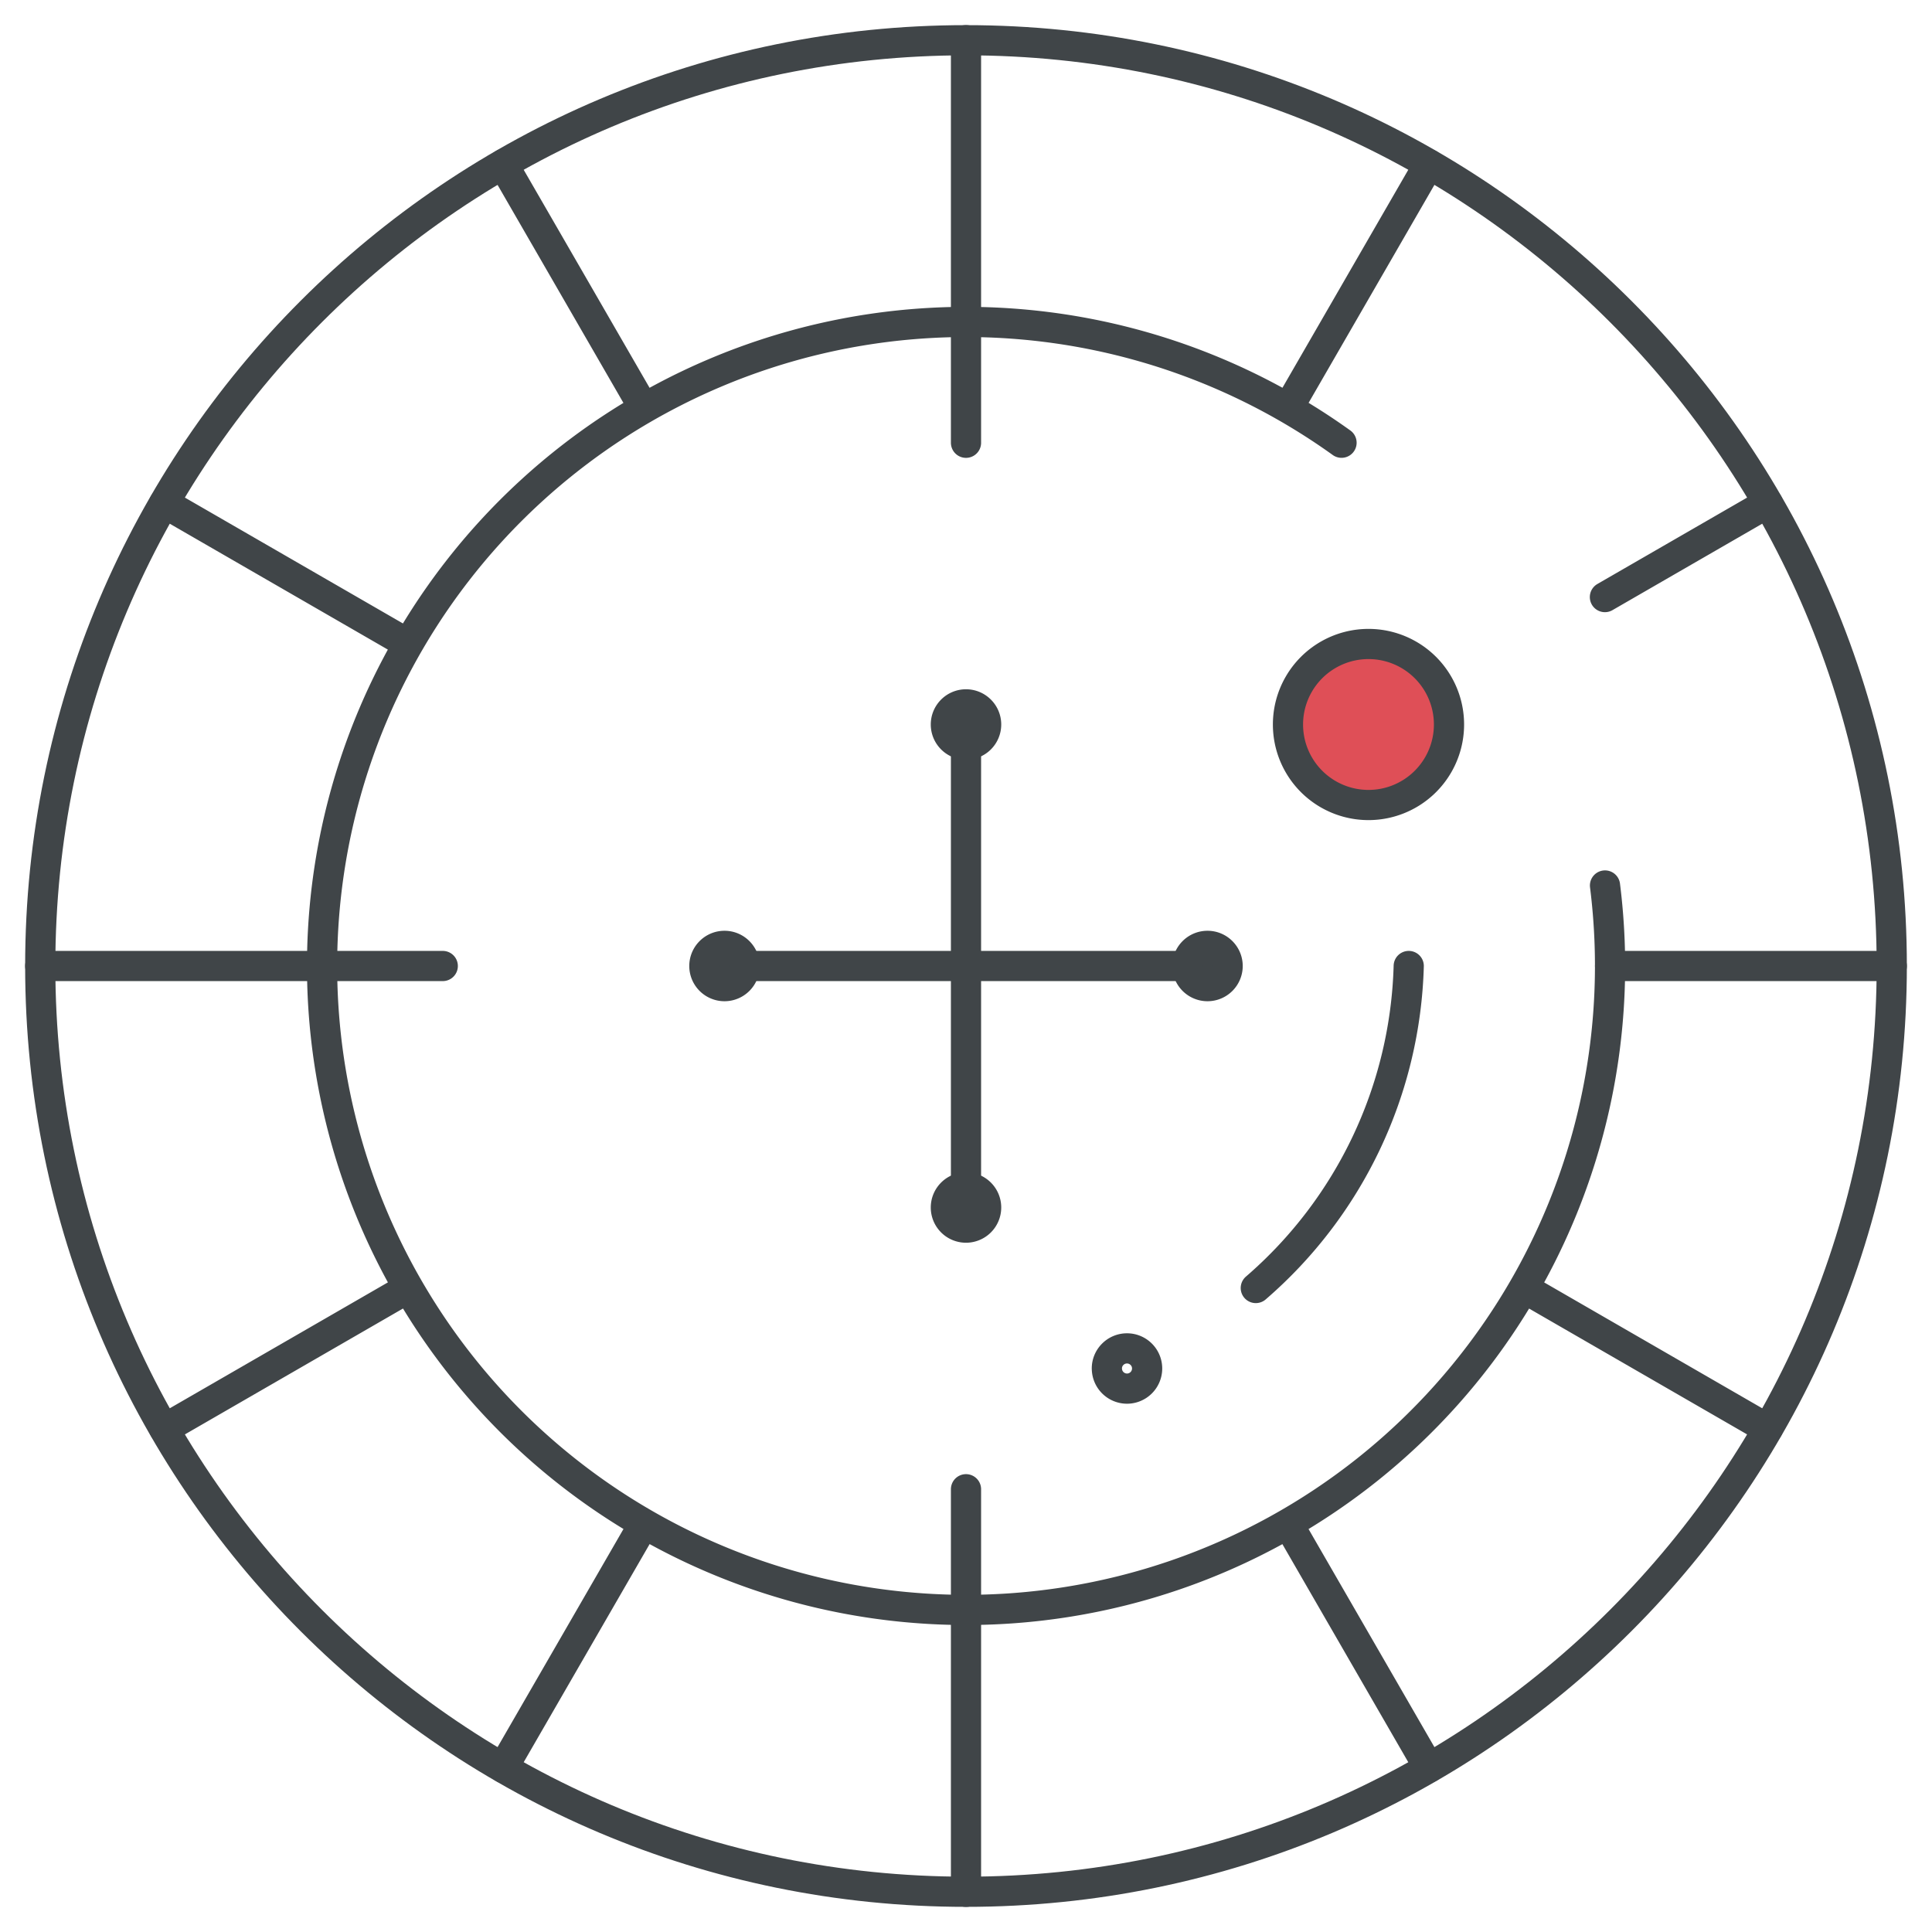
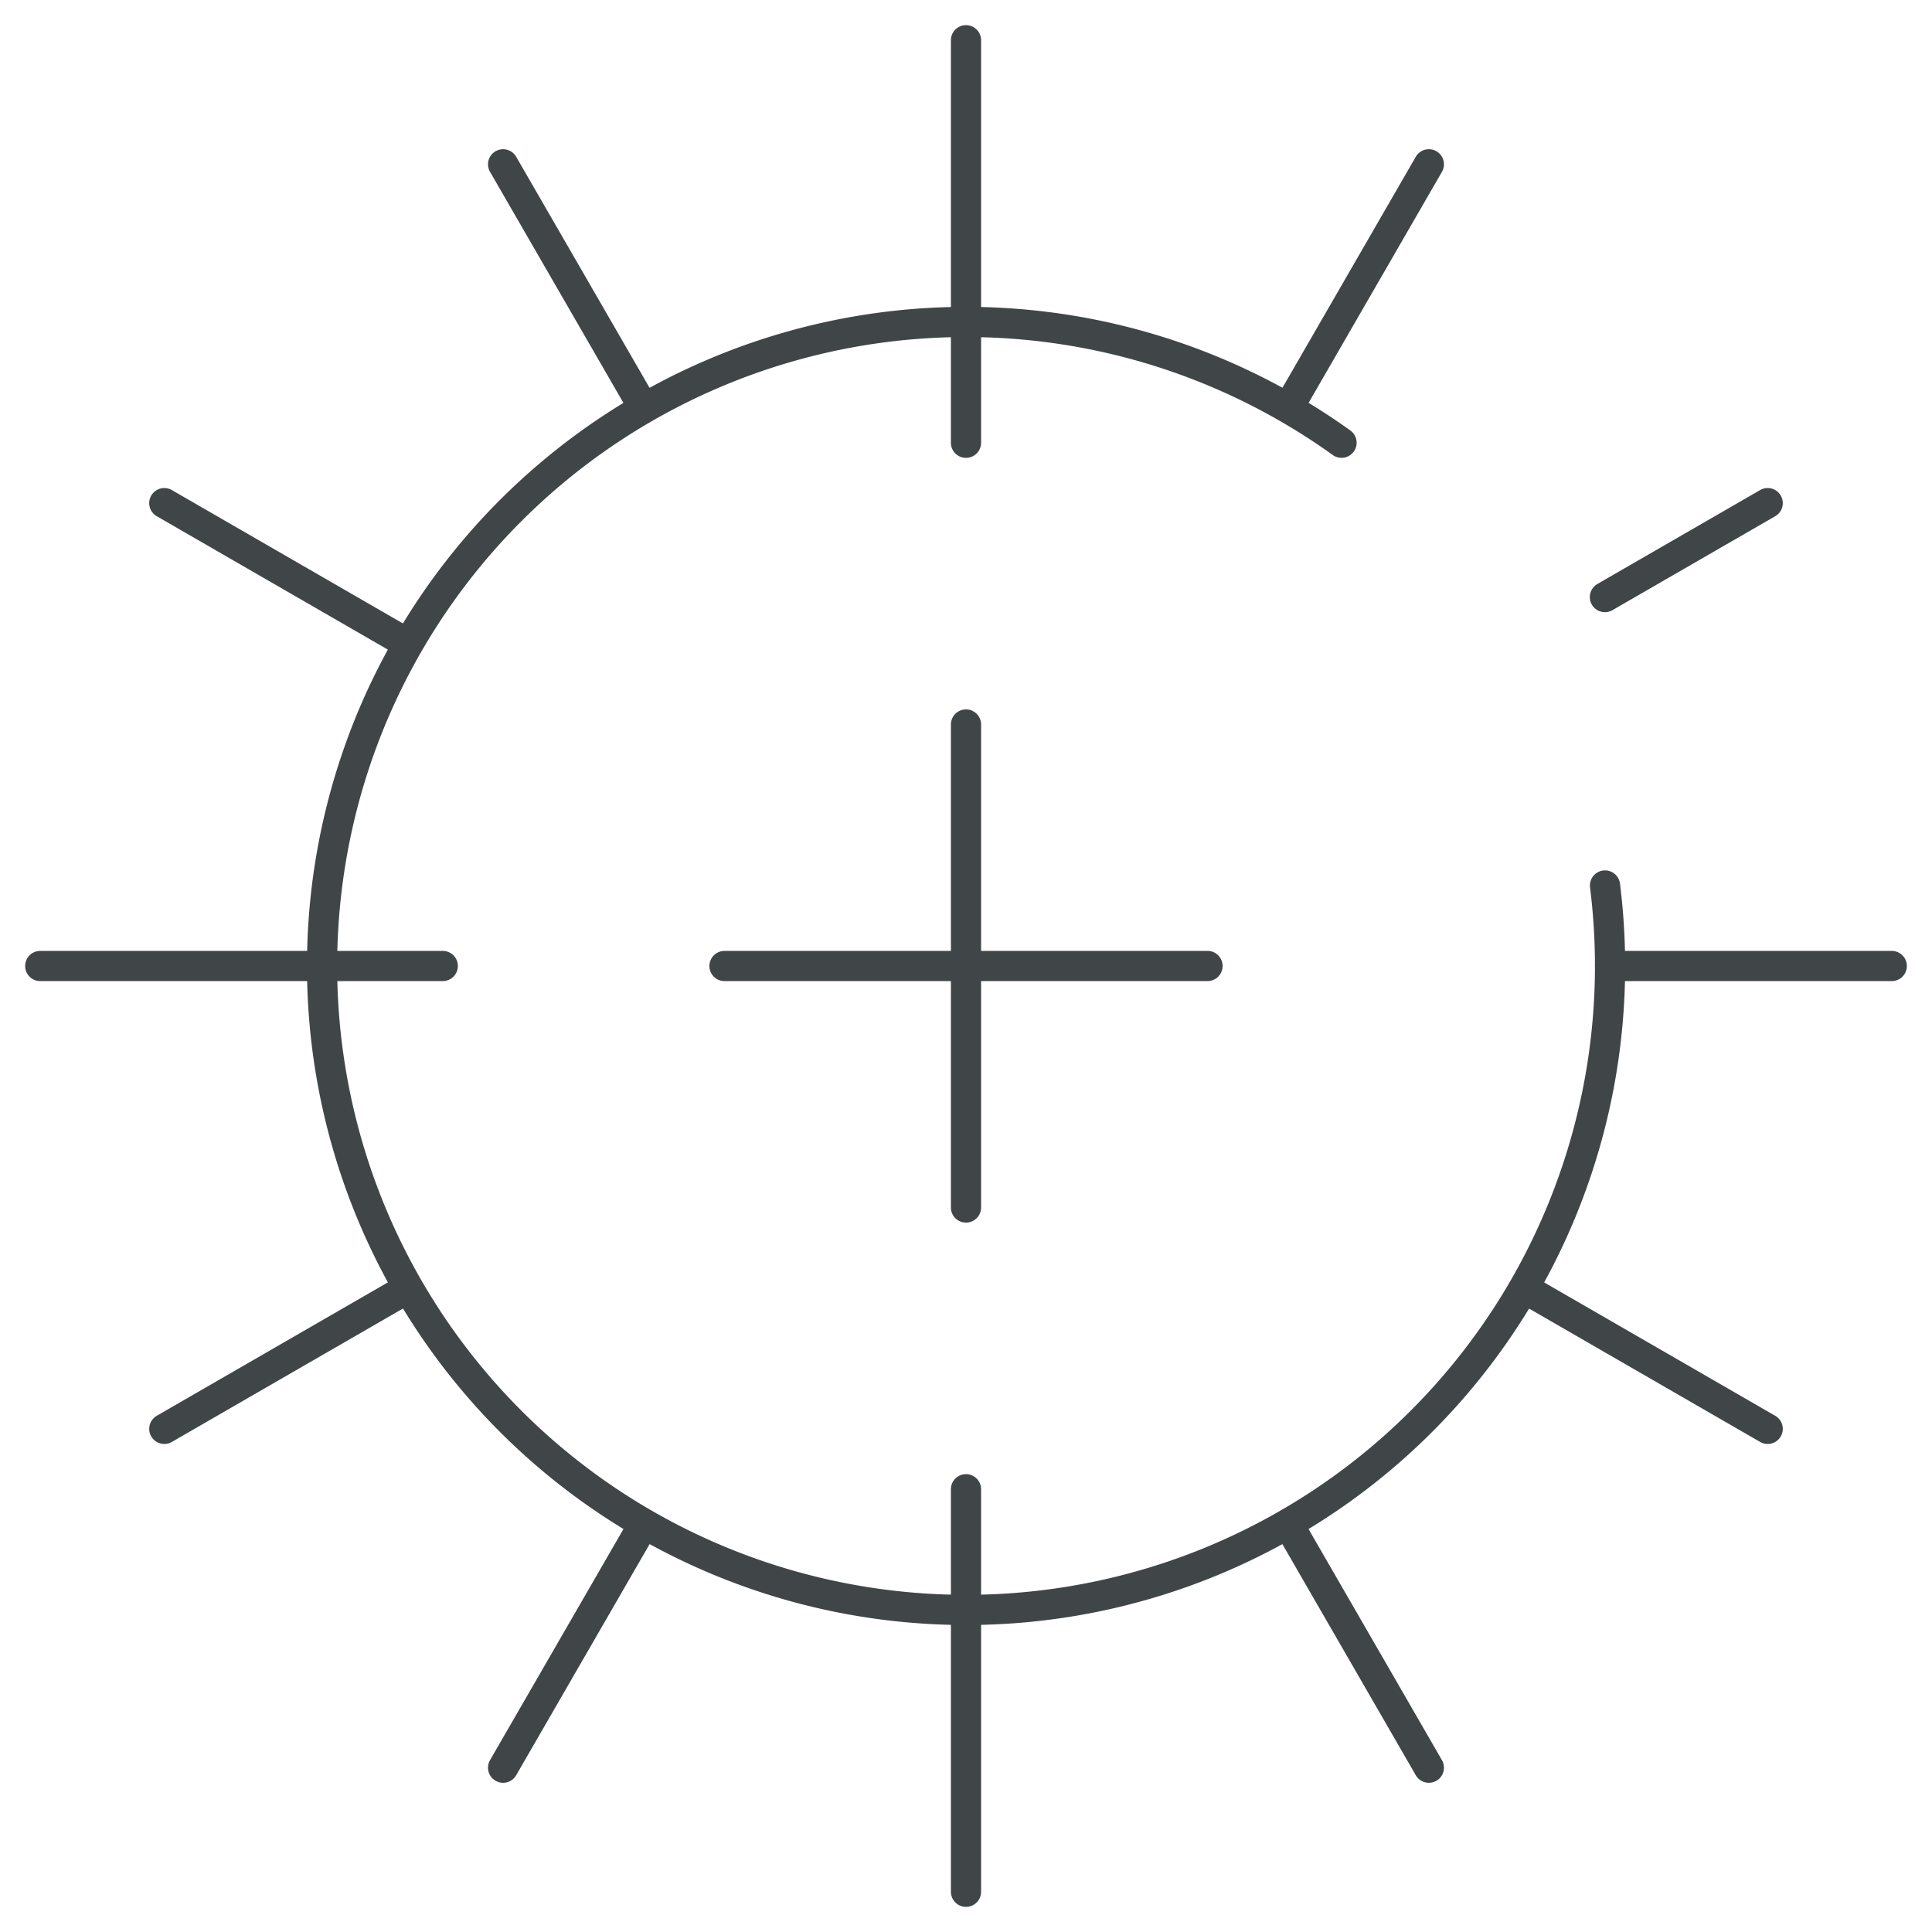
<svg xmlns="http://www.w3.org/2000/svg" width="64" height="64" fill="none">
  <defs />
-   <path clip-rule="evenodd" d="M32 62.667c16.937 0 30.667-13.73 30.667-30.667S48.937 1.333 32 1.333 1.333 15.063 1.333 32 15.063 62.667 32 62.667z" stroke="#404548" stroke-linecap="round" stroke-linejoin="round" />
  <path d="M53.168 29.333a21.333 21.333 0 11-8.728-14.667M32 1.333v13.334M16.666 5.443l4.665 8.08M5.443 16.667l8.08 4.664M1.333 32h13.334M5.443 47.333l8.08-4.664M16.666 58.557l4.665-8.08M32 62.667V49.333M47.333 58.557l-4.664-8.08M58.557 47.333l-8.08-4.664M62.667 32h-9.334M58.557 16.667l-5.392 3.112M47.333 5.443l-4.664 8.08M32 24v16M40 32H24" stroke="#404548" stroke-linecap="round" stroke-linejoin="round" />
-   <path fill-rule="evenodd" clip-rule="evenodd" d="M45.333 26.667a2.667 2.667 0 100-5.334 2.667 2.667 0 000 5.334z" fill="#DF4F57" stroke="#404548" stroke-linecap="round" stroke-linejoin="round" />
-   <path d="M46.666 32A14.624 14.624 0 0141.6 42.667M37.333 44.667c.368 0 .667.298.667.666M36.666 45.333c0-.368.299-.666.667-.666M37.333 46a.667.667 0 01-.666-.667M38 45.333a.667.667 0 01-.667.667M24 31.333c.368 0 .667.299.667.667M23.333 32c0-.368.299-.667.667-.667M24 32.667a.667.667 0 01-.667-.667M24.667 32a.667.667 0 01-.667.667M32.667 24a.667.667 0 01-.667.667M32 23.333c.368 0 .667.299.667.667M31.333 24c0-.368.299-.667.667-.667M32 24.667a.667.667 0 01-.667-.667M40 32.667a.667.667 0 01-.667-.667M40.667 32a.667.667 0 01-.667.667M40 31.333c.368 0 .667.299.667.667M39.333 32c0-.368.299-.667.667-.667M31.333 40c0-.368.299-.667.667-.667M32 40.667a.667.667 0 01-.667-.667M32.667 40a.667.667 0 01-.667.667M32 39.333c.368 0 .667.299.667.667" stroke="#404548" stroke-linecap="round" stroke-linejoin="round" />
</svg>